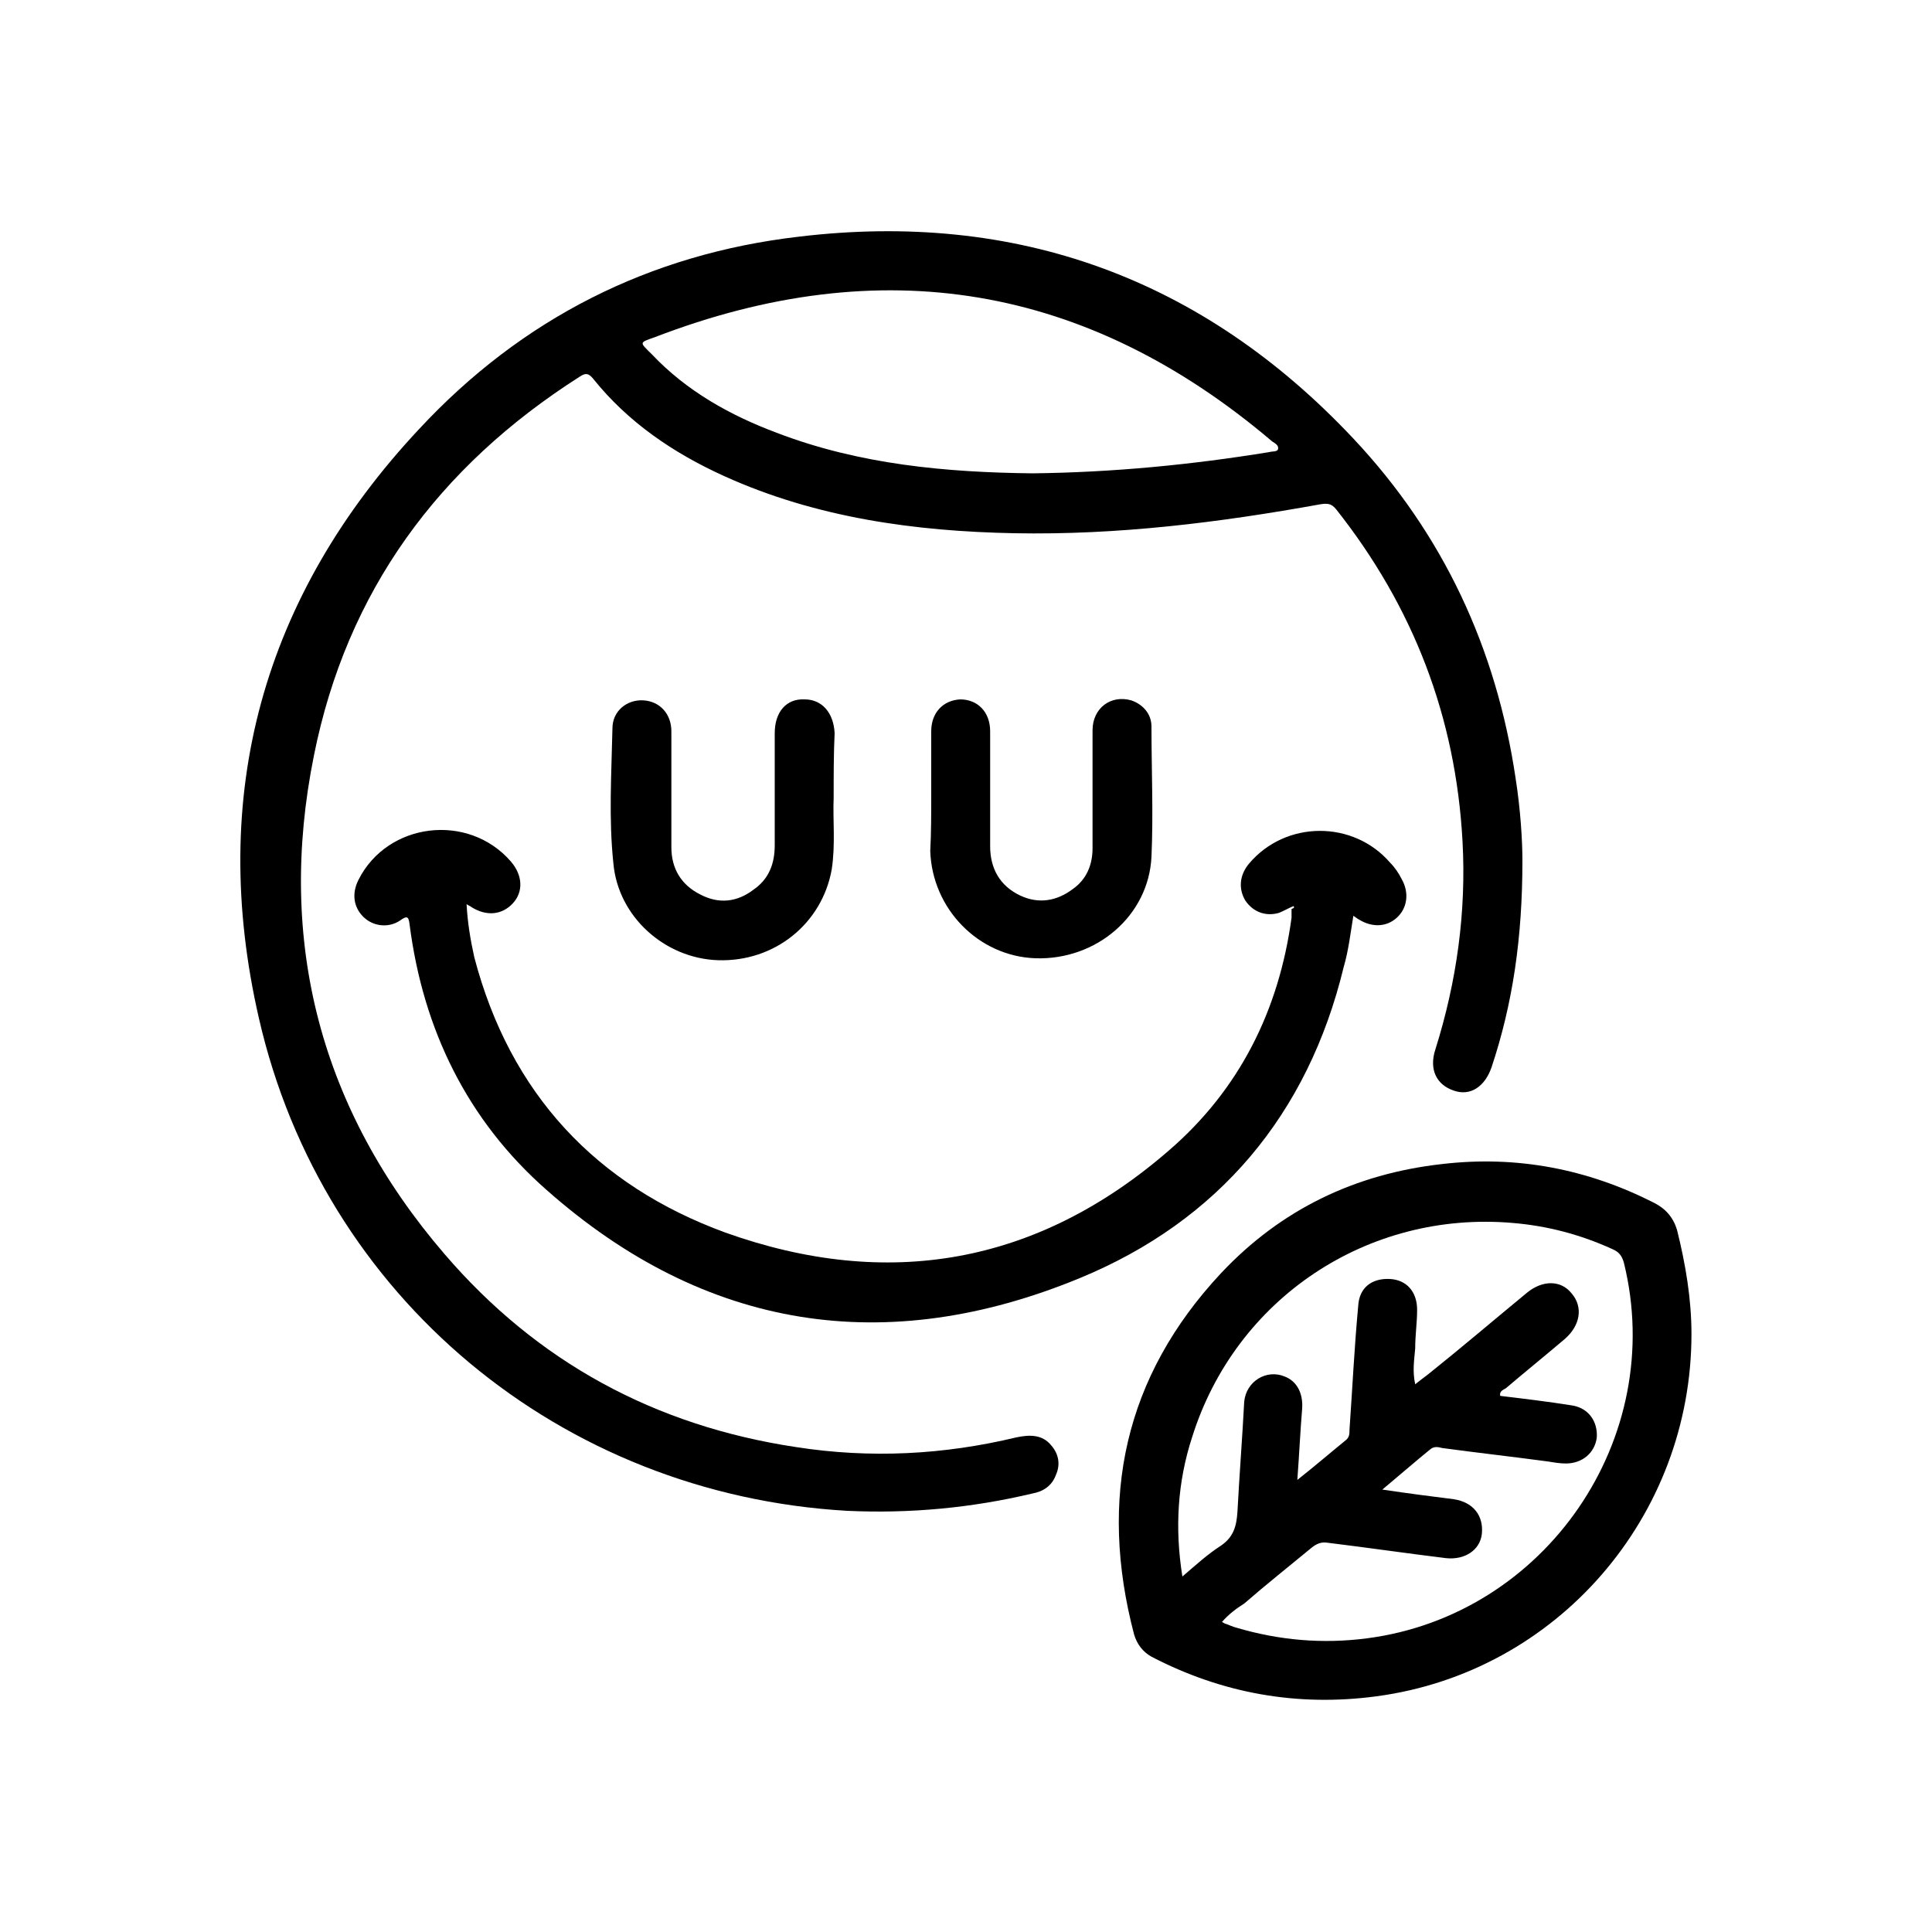
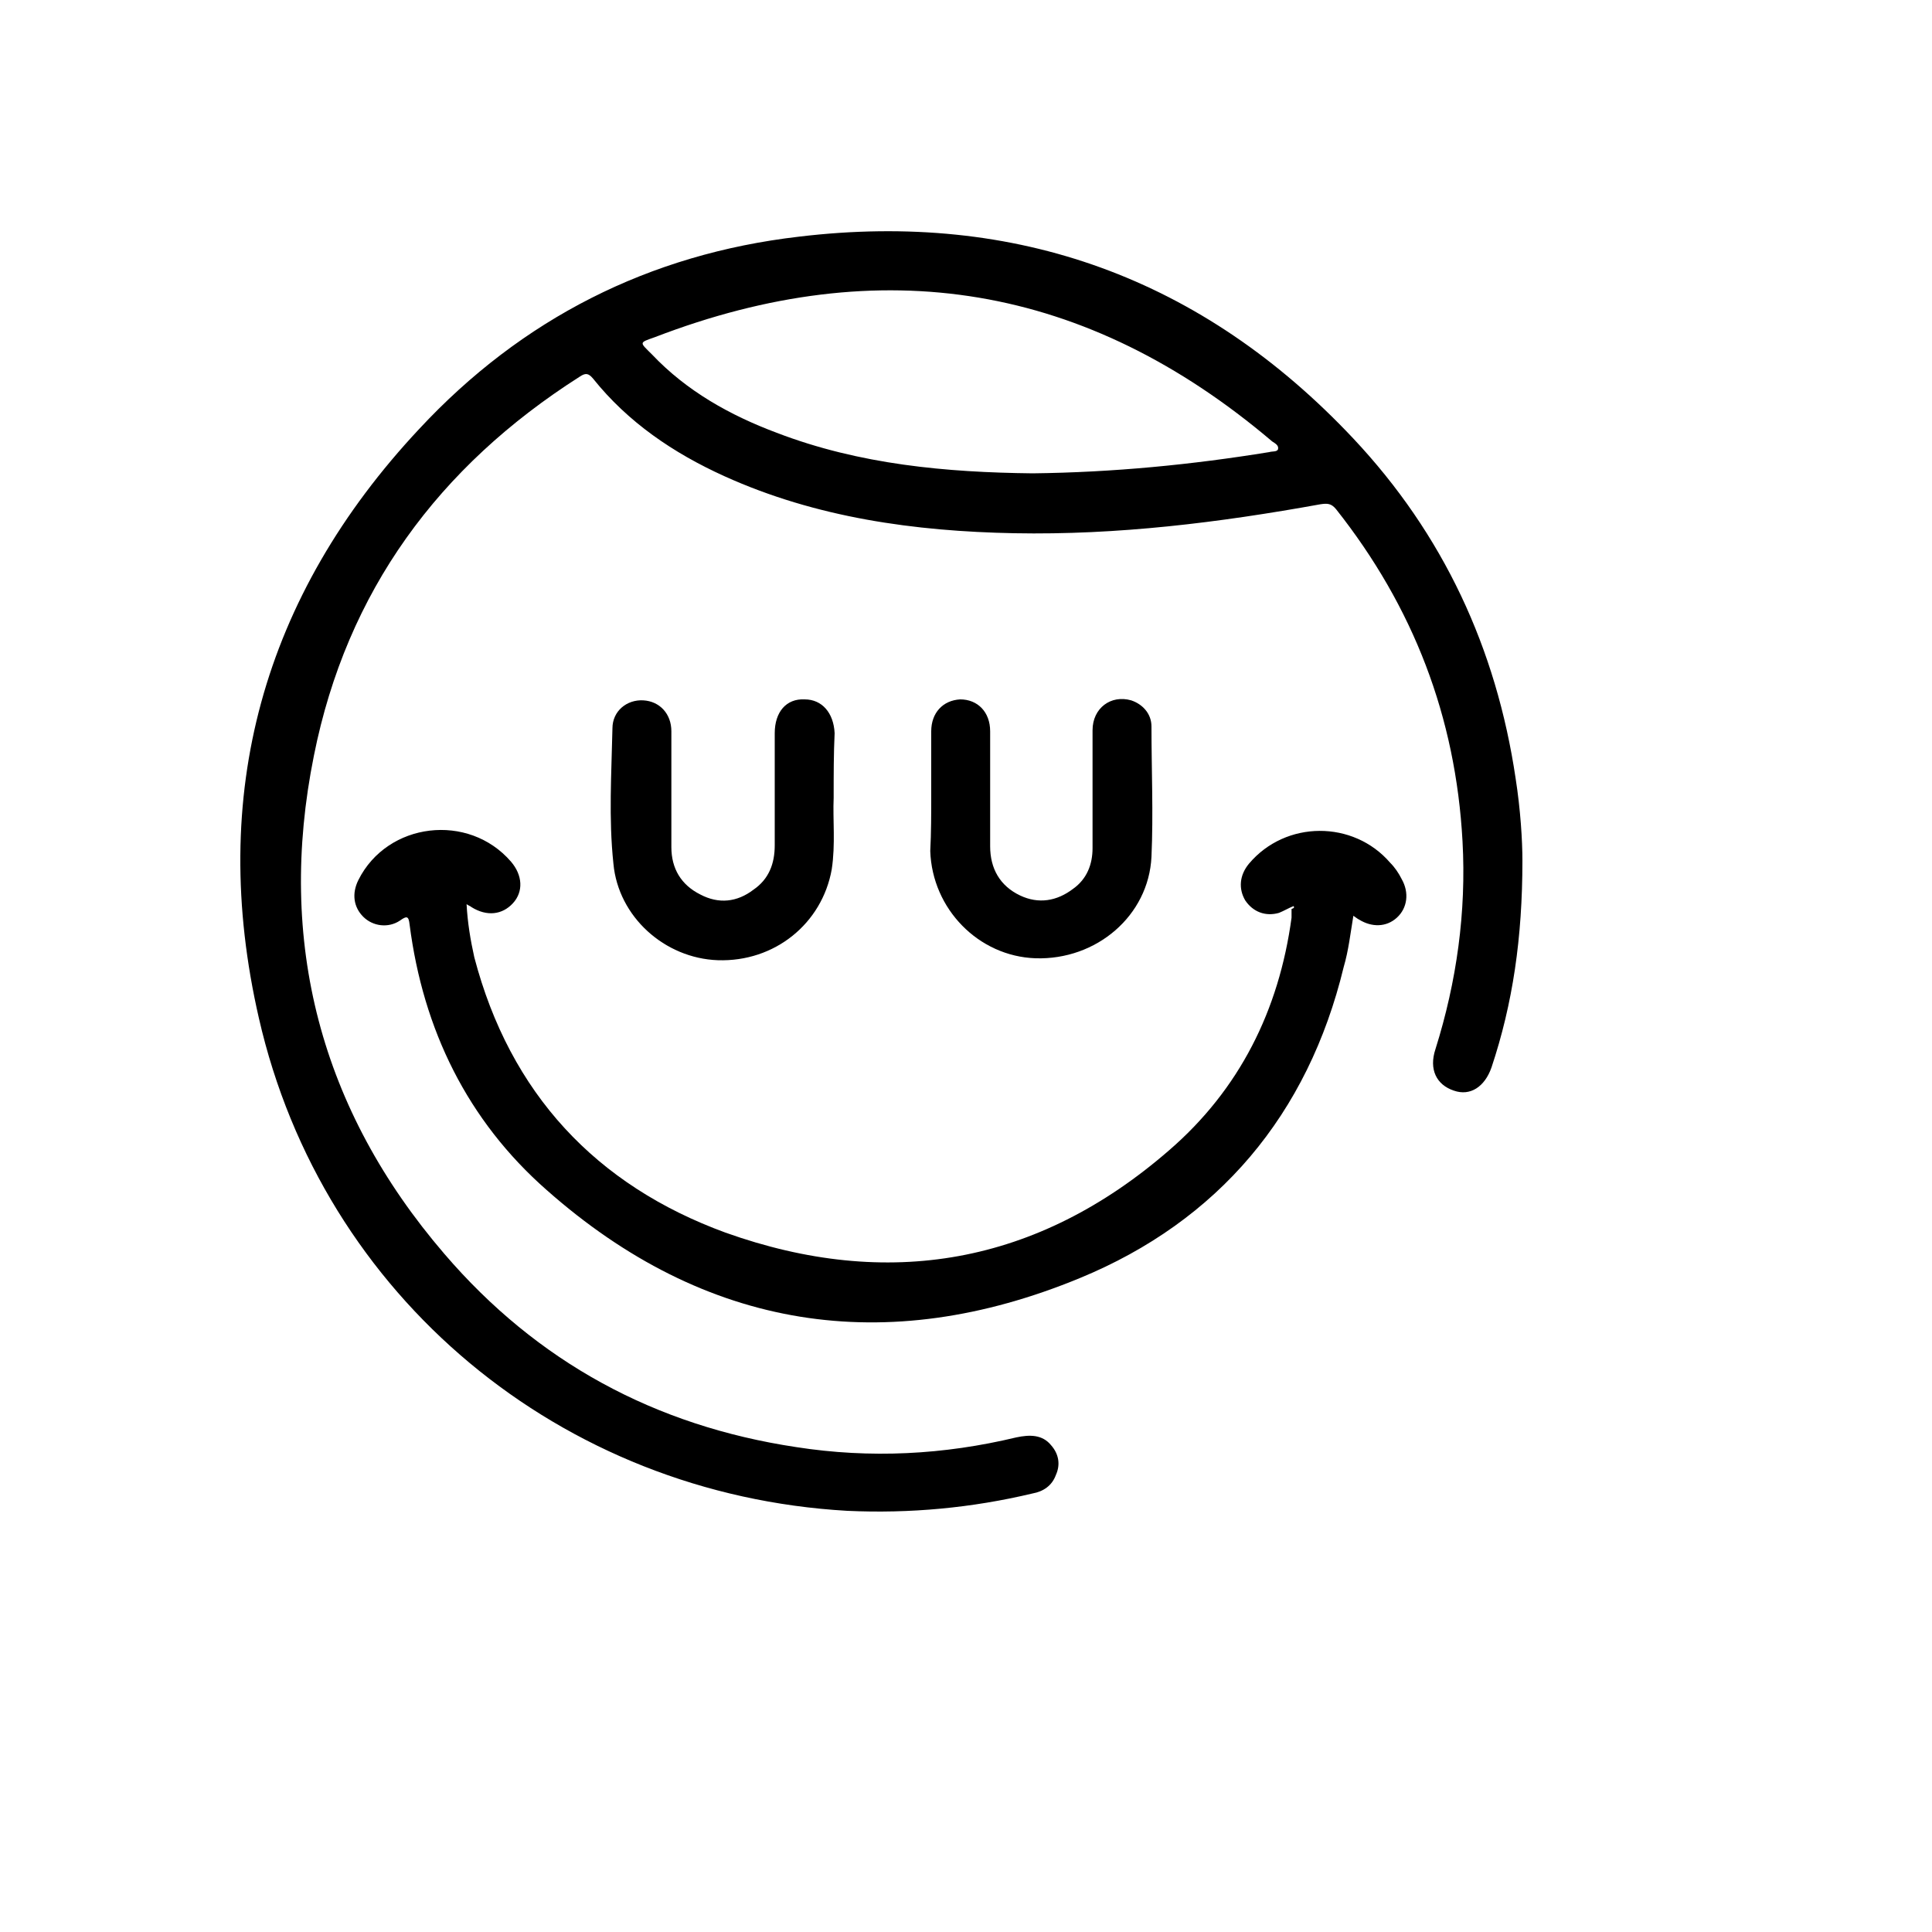
<svg xmlns="http://www.w3.org/2000/svg" version="1.1" id="Layer_1" x="0px" y="0px" width="200px" height="200px" viewBox="0 0 200 200" style="enable-background:new 0 0 200 200;" xml:space="preserve">
  <g>
    <path d="M370.7-136.3c-1.2-0.1-2.1,0.1-2.8,0.7c-1.1,1-1.2,2.5-1.3,3.8v0.7c-0.1,0.9-0.1,1.9-0.2,2.8l-0.1,1.5   c-0.2,3.7-0.4,6.3-1.1,6.8s-3.2-0.4-6.7-1.5c-0.2-0.1-0.4-0.1-0.7-0.2c-0.1,0-0.3-0.1-0.4-0.1c-9.2-4.7-17-3.8-24.1,2.6   c-1.2,1.1-2.4,1.4-3.6,1.1c-1.4-0.5-2.5-2-2.9-4c-0.7-3.5-1.3-6.9-1.7-10.4c-0.6-5.5-3.4-9.1-8.6-11.1c-2.4-0.9-3.7-1.8-4.1-2.8   s0.1-2.5,1.4-4.8c3.1-5.3,2.2-11-2.4-14.9c-1.9-1.6-4-3.1-6.1-4.3c-5.6-3.3-12.2-1.6-15.7,3.8c-1.2,1.9-2.2,3.9-3.1,5.7   c-1.4,2.8-3,3.6-5.8,2.8c-3.7-1.1-7.4-1.6-10.6-2c-3.7-0.5-4.3-2.1-4.5-3.4c-0.2-1.2-0.6-2.3-0.9-3.3c-0.9-2.6-1.7-4.6,0.8-7   c15.4-14.7,32.8-20.1,53.3-16.7c1.8,0.3,3.8,0.8,6.1,1.4c3.4,1,4.8-0.6,5.3-2.1c0.4-1.1,0.4-2.1-0.1-2.9c-0.7-1.3-2.2-1.8-3.3-2.1   c-0.3-0.1-0.6-0.2-0.9-0.3c-0.4-0.1-0.8-0.2-1.1-0.3c-20.1-5.3-41-1.1-57.4,11.5c-16.3,12.6-25.7,31.8-25.7,52.6l0,0   c0,2.9,0.1,6.4,0.7,9.9c4.8,29.9,27.7,51.9,58.2,55.9c2.6,0.3,5.1,0.5,7.7,0.5c25.4,0,50-16.1,60.5-40.5c3.2-7.4,5-15.5,5.3-24   v-0.4C374.1-132.9,374.3-136,370.7-136.3z M272.4-153.4l0.1,1.2c14.7,2.9,15.1,2.8,23.1-9.9c1.9-3,3.8-3.4,6.7-1.7   c1.2,0.8,2.4,1.6,3.7,2.6c2.5,1.9,2.8,3.8,1.1,6.6c-2.2,3.6-2.9,7.2-1.8,10.4c1.1,3.1,3.7,5.6,7.5,7.1c3.3,1.3,4.7,3,4.9,6.1   c0.2,2.6,0.7,5.2,1.2,7.7c0.2,0.8,0.3,1.7,0.5,2.5c0.8,4.6,3.6,8.2,7.4,9.6c3.6,1.3,7.5,0.6,10.7-2c5.5-4.4,10.4-5,16.1-2.1   c1,0.5,2.1,0.8,3.1,1.2l1,0.3c2.4,0.8,4.3,1.4,4.5,1.9c0.2,0.6-0.7,2.4-1.9,4.8c-14.2,28.9-49.2,41.2-78.1,27.3   c-0.7-0.3-1.4-0.7-2.2-1.2l0.7-0.4c1.5-0.9,2.9-1.8,4.4-2.6c11.3-6.6,12.3-18.6,11.2-27.5c-0.8-5.9-6.7-10.5-13.4-10.3   c-4.9,0-8.1-1-11.2-3.8c-2.7-2.5-6.2-3.5-9.9-3c-4,0.6-7.6,3-9.9,6.6c-0.5,0.8-0.9,1.7-1.4,2.6c-4.1-13.3-1.2-32.1,6.9-44   c1.6,6.8,6.5,10.5,14.4,11.1L272.4-153.4L272.4-153.4z M254.7-109.7c0.7-1.3,1.2-2.6,1.8-3.9c0.6-1.3,1.1-2.6,1.8-3.8   c1.1-2.1,2.8-3.4,4.7-3.7c0.3,0,0.5-0.1,0.8-0.1c1.4,0,2.9,0.6,4.1,1.8c3.7,3.6,8.1,5.2,14,5c2.8-0.1,4.8,0.5,6,1.7   c1.2,1.2,1.8,3.3,1.7,6.2c-0.3,10.5-5.5,17.3-15.7,20.8c-0.7,0.2-0.9,0.1-1.6-0.5l-0.3-0.2c-7.2-5.7-13-12.7-17-20.9   C254.4-108.3,254.3-108.9,254.7-109.7z" />
    <path d="M395.5-215l-0.2-1.4c-0.9-5.9-4.4-6.4-8.1-6.1c-13.7,1.1-26.2,7.8-34.4,18.3c-8,10.3-11.3,23.1-9.2,36.2   c1.2,7.7,1.7,12.6-4.6,16.4c-1.1,0.6-1.7,1.6-1.9,2.7c-0.1,1.1,0.3,2.2,1.3,3.1c0.7,0.7,1.6,1.1,2.4,1.1c1,0,2-0.5,3-1.4   c0.6-0.6,1.3-1.2,1.9-1.8c1.8-1.6,3.6-3.3,5.2-5.1c1.3-1.5,2.4-1.7,4.2-0.9c2.1,1,4.3,1.5,6.3,1.9c16.1,3.6,27.4-2.8,32.9-18.4   c2.4-7,3.5-14.5,3.3-23C397.7-200.7,396.6-208,395.5-215z M376.4-159.7c-5.1,2.2-11.3,1.9-18.1-1.1c5-6,9.1-11.2,12.7-17l1.9-3.1   c0.9-1.5,2.6-4.3-0.5-6.2c-1-0.6-1.9-0.8-2.8-0.6c-1.5,0.4-2.4,1.7-3.2,3c-2.9,4.9-6.2,9.6-9.9,14.2c-0.2,0.2-0.4,0.5-0.6,0.7   c-0.4,0.5-0.8,1-1.2,1.4c-0.6,0.6-1.1,1.3-1.6,2c-0.9,1.3-1.3,1.8-1.7,1.7c-0.4-0.1-0.5-1.7-0.6-2.6c0-0.7-0.1-1.3-0.1-1.8   c-1.8-10.8,1.2-22,8.2-30.9c6.9-8.8,17.1-14.3,27.8-15.1c1.1-0.1,1.3,0.1,1.5,1.4c2,12.5,3.4,25.9-0.5,39.1   C385.5-167.1,381.6-162,376.4-159.7z" />
  </g>
  <g>
    <circle cx="106" cy="-199" r="5.1" />
    <circle cx="106" cy="-215.8" r="3.5" />
    <path d="M173.3-106.1c-9.5-14.1-19-28.4-28.2-42.3c-4.8-7.3-9.6-14.5-14.5-21.8c-1.4-2.1-2.4-4.1-2.3-6.5   c0.1-15.5,0.1-31.3,0.1-46.6l0-10.8c0-1.7,0-2.9,1.7-3.9c2.5-1.4,3.3-4.1,2.2-7.1c-0.9-2.5-3-3.9-5.9-3.9l-8.9,0l-8.9,0   c-7.2,0-14.6,0-22,0c-3.2,0-5.4,1.3-6.4,3.9c-0.9,2.2-0.8,5.1,1.5,6.5c2.5,1.4,2.4,3.4,2.4,5.7l0,0.7c0,4.4,0,8.9,0,13.3   c0,13.4,0,27.3,0.1,40.9c0,3.1-0.8,5.7-2.6,8.5c-6.4,9.5-12.7,19-19,28.5c-7.6,11.4-15.4,23.2-23.2,34.7c-5,7.4-5.7,14-2.3,20.5   c3.5,6.5,9.4,9.7,18.1,9.7c0,0,0.1,0,0.1,0c12,0,24.2,0,36.1,0l14.7,0l15,0c12.1,0,24.1,0,36.2,0c0,0,0.1,0,0.1,0   c8.8,0,14.7-3.2,18.1-9.8C178.7-92.5,178-99,173.3-106.1z M157.2-82.2C157.2-82.2,157.2-82.2,157.2-82.2c-34.6,0-68.9,0-101.9,0   c0,0,0,0,0,0c-6.7,0-10.6-1.9-13-6.3c-3.1-5.7-0.7-10.7,2-14.7c7-10.4,14-21,20.8-31.2c7.2-10.8,14.6-21.9,21.9-32.8   c2.2-3.2,3.1-6.3,3.1-10C90-192,90-243.4,90-243.4h32.4c0,5.5,0.1,54-0.1,66.4c0,3.6,0.8,6.5,2.8,9.5c7,10.5,14.2,21.2,21,31.5   c7.2,10.8,14.6,22,22,32.9c3.6,5.4,4.2,9.8,1.9,14.4C167.8-84.2,163.8-82.2,157.2-82.2z" />
-     <path d="M112.7-122.7c-0.6-4.7,2.1-7.4,5.8-9.2c4.1-2,8.3-1.2,11.2,2.1c2.1,2.3,3.4,2,5.7,0.7c6.7-3.9,6.7-3.8,11,2.6   c5,7.5,9.9,15,14.9,22.4c2.8,4.1,3.8,8.3,1.3,12.8c-2.4,4.3-6.2,5.7-11.1,5.7c-30.1-0.1-60.1-0.1-90.2,0c-4.8,0-8.7-1.5-11-5.8   c-2.2-4.3-1.5-8.4,1.2-12.4c6.4-9.5,12.9-19,19-28.7c1.6-2.6,3.1-2.7,5.7-1.6c10.2,4.3,20.2,9.4,31.4,11.3c1.7,0.3,3.4,0.5,5.1,0.1   c-0.4,6.3,3.9,10.9,10.1,10.7c6-0.1,10.5-5.3,9.9-11.3c-0.3-2.5-0.8-3.7-3.8-2.3C124-123.3,118.5-121.8,112.7-122.7z M88-108.8   c-0.1,3.8,2.8,6.9,6.6,7.1c4,0.2,7.2-2.9,7.2-7c0-3.8-3.1-6.9-6.9-6.9C91.1-115.6,88.1-112.6,88-108.8z" />
    <circle cx="113.8" cy="-162" r="7.4" />
-     <circle cx="103.4" cy="-151.8" r="12.8" />
  </g>
  <g>
    <path d="M157.6,89.1c0,8-1,14.8-3.2,21.4c-0.7,2-2.2,3-3.9,2.4c-1.8-0.6-2.6-2.2-1.9-4.3c2.2-7,3.2-14.2,2.8-21.5   c-0.7-12.9-5.1-24.3-13.1-34.4c-0.5-0.6-0.9-0.6-1.6-0.5c-10.5,1.9-21,3.2-31.7,3c-10.3-0.2-20.5-1.6-30-5.9   c-5.3-2.4-10-5.6-13.6-10.1c-0.5-0.6-0.8-0.6-1.4-0.2c-14.6,9.3-24.1,22.2-27.5,39.2c-3.9,19.3,0.7,36.7,13.5,51.6   c9.6,11.2,21.8,17.8,36.4,20c7.7,1.2,15.3,0.8,22.8-1c1.4-0.3,2.7-0.3,3.6,0.8c0.8,0.9,1,2,0.5,3.1c-0.4,1.1-1.3,1.7-2.4,1.9   c-6.3,1.5-12.7,2.1-19.2,1.8c-29.6-1.7-54.3-22.1-60.9-51c-5.3-23.1,0.4-43.7,16.6-61c10.6-11.4,23.8-18.1,39.3-19.9   c22.5-2.7,41.8,4.3,57.4,20.9c9.3,9.9,14.8,21.7,16.8,35.2C157.4,83.8,157.6,87,157.6,89.1z M106.9,49c8.4-0.1,16.5-0.9,24.5-2.2   c0.3-0.1,0.8,0,0.9-0.3c0.1-0.4-0.3-0.6-0.6-0.8c-19.2-16.3-40.5-19.8-63.9-10.8c-1.7,0.6-1.6,0.5-0.3,1.8   c3.6,3.8,8.1,6.3,12.9,8.1C89,48.1,98,48.9,106.9,49z" />
-     <path d="M175.1,138.1c0,18.9-13.9,35-32.6,37.5c-8.2,1.1-16-0.3-23.3-4.1c-0.9-0.5-1.5-1.3-1.8-2.3c-3.7-14.1-1-26.7,9-37.4   c6.2-6.6,13.9-10.3,22.9-11.3c7.7-0.9,15,0.5,21.9,4c1.2,0.6,2,1.5,2.4,2.8C174.5,130.9,175.1,134.5,175.1,138.1z M126.5,167.9   c0.2,0.1,0.3,0.2,0.4,0.2c0.3,0.1,0.7,0.3,1.1,0.4c4.4,1.3,8.9,1.7,13.5,1.1c18.5-2.4,31.1-20.7,26.6-38.9   c-0.2-0.7-0.5-1.1-1.2-1.4c-3.3-1.5-6.7-2.4-10.3-2.7c-15-1.3-28.7,7.8-33.2,22.2c-1.5,4.6-1.8,9.4-1,14.4c1.4-1.2,2.6-2.3,4-3.2   c1.3-0.9,1.6-2,1.7-3.5c0.2-3.8,0.5-7.6,0.7-11.4c0.2-2.1,2.3-3.4,4.2-2.6c1.3,0.5,1.9,1.8,1.8,3.3c-0.2,2.4-0.3,4.7-0.5,7.4   c1.9-1.5,3.4-2.8,5-4.1c0.4-0.3,0.4-0.7,0.4-1.1c0.3-4.3,0.5-8.5,0.9-12.8c0.1-1.9,1.4-2.9,3.3-2.8c1.7,0.1,2.8,1.3,2.8,3.2   c0,1.3-0.2,2.6-0.2,4c-0.1,1.2-0.3,2.3,0,3.7c0.5-0.4,0.9-0.7,1.3-1c3.5-2.8,6.9-5.7,10.3-8.5c1.6-1.3,3.5-1.3,4.6,0.1   c1.2,1.4,0.9,3.3-0.7,4.7c-2,1.7-4.1,3.4-6.1,5.1c-0.3,0.2-0.7,0.3-0.6,0.8c2.5,0.3,5,0.6,7.5,1c1.7,0.3,2.6,1.7,2.5,3.3   c-0.2,1.6-1.5,2.7-3.2,2.7c-0.6,0-1.2-0.1-1.8-0.2c-3.7-0.5-7.3-0.9-11-1.4c-0.4-0.1-0.8-0.2-1.2,0.1c-1.6,1.3-3.2,2.7-5,4.2   c2.7,0.4,5,0.7,7.4,1c2,0.3,3.1,1.7,2.9,3.6c-0.2,1.7-1.8,2.7-3.7,2.5c-4.1-0.5-8.2-1.1-12.3-1.6c-0.6-0.1-1.1,0.1-1.6,0.5   c-2.3,1.9-4.7,3.8-7,5.8C128,166.5,127.2,167.1,126.5,167.9z" />
    <path d="M133.9,93.8c-0.5,0.2-1,0.5-1.5,0.7c-1.4,0.4-2.7-0.1-3.5-1.3c-0.7-1.2-0.6-2.6,0.4-3.8c3.8-4.5,10.8-4.5,14.6-0.1   c0.5,0.5,0.9,1.1,1.2,1.7c0.8,1.4,0.6,3-0.5,4c-1.1,1-2.6,1-3.9,0.2c-0.2-0.1-0.3-0.2-0.6-0.4c-0.3,1.8-0.5,3.6-1,5.3   c-3.7,15.3-13,26.3-27.3,32.2c-20.1,8.3-38.8,5.4-55.2-9.1c-8.2-7.2-12.8-16.6-14.2-27.5c-0.1-0.9-0.3-0.9-1-0.4   c-1.2,0.8-2.8,0.6-3.8-0.4c-1-1-1.2-2.4-0.5-3.8c3-6,11.4-7,15.8-1.9c1.2,1.4,1.3,3.1,0.2,4.3c-1.1,1.2-2.7,1.4-4.3,0.4   c-0.1-0.1-0.2-0.1-0.5-0.3c0.1,1.9,0.4,3.7,0.8,5.5c3.7,14.1,12.6,23.6,26,28.5c16.8,6,32.3,3.3,45.9-8.5   c7.3-6.3,11.4-14.5,12.7-24.1c0-0.3,0-0.6,0-0.9C134,94,134,93.9,133.9,93.8z" />
    <path d="M86.3,82.6c-0.1,2.2,0.2,4.8-0.2,7.4c-1,5.6-5.9,9.6-11.8,9.4c-5.5-0.2-10.3-4.5-10.8-10c-0.5-4.7-0.2-9.3-0.1-14   c0-1.8,1.5-3,3.2-2.9c1.7,0.1,2.9,1.4,2.9,3.2c0,4,0,8,0,12c0,2.2,1,3.9,3,4.9c1.9,1,3.8,0.8,5.5-0.5c1.6-1.1,2.2-2.7,2.2-4.6   c0-3.9,0-7.7,0-11.6c0-2.2,1.2-3.6,3.1-3.5c1.8,0,3,1.4,3.1,3.5C86.3,78,86.3,80.1,86.3,82.6z" />
    <path d="M96.4,82.2c0-2.2,0-4.3,0-6.5c0-1.9,1.2-3.2,3-3.3c1.8,0,3.1,1.3,3.1,3.3c0,4,0,7.9,0,11.9c0,2.3,1,4.1,3.1,5.1   c1.9,0.9,3.8,0.6,5.5-0.7c1.4-1,2-2.5,2-4.2c0-4.1,0-8.1,0-12.2c0-2.3,1.9-3.7,4-3.1c1.2,0.4,2.1,1.4,2.1,2.7c0,4.5,0.2,9,0,13.5   c-0.3,6.1-5.7,10.7-12,10.5c-5.9-0.2-10.7-5.1-10.9-11.1C96.4,86.2,96.4,84.2,96.4,82.2z" />
  </g>
</svg>